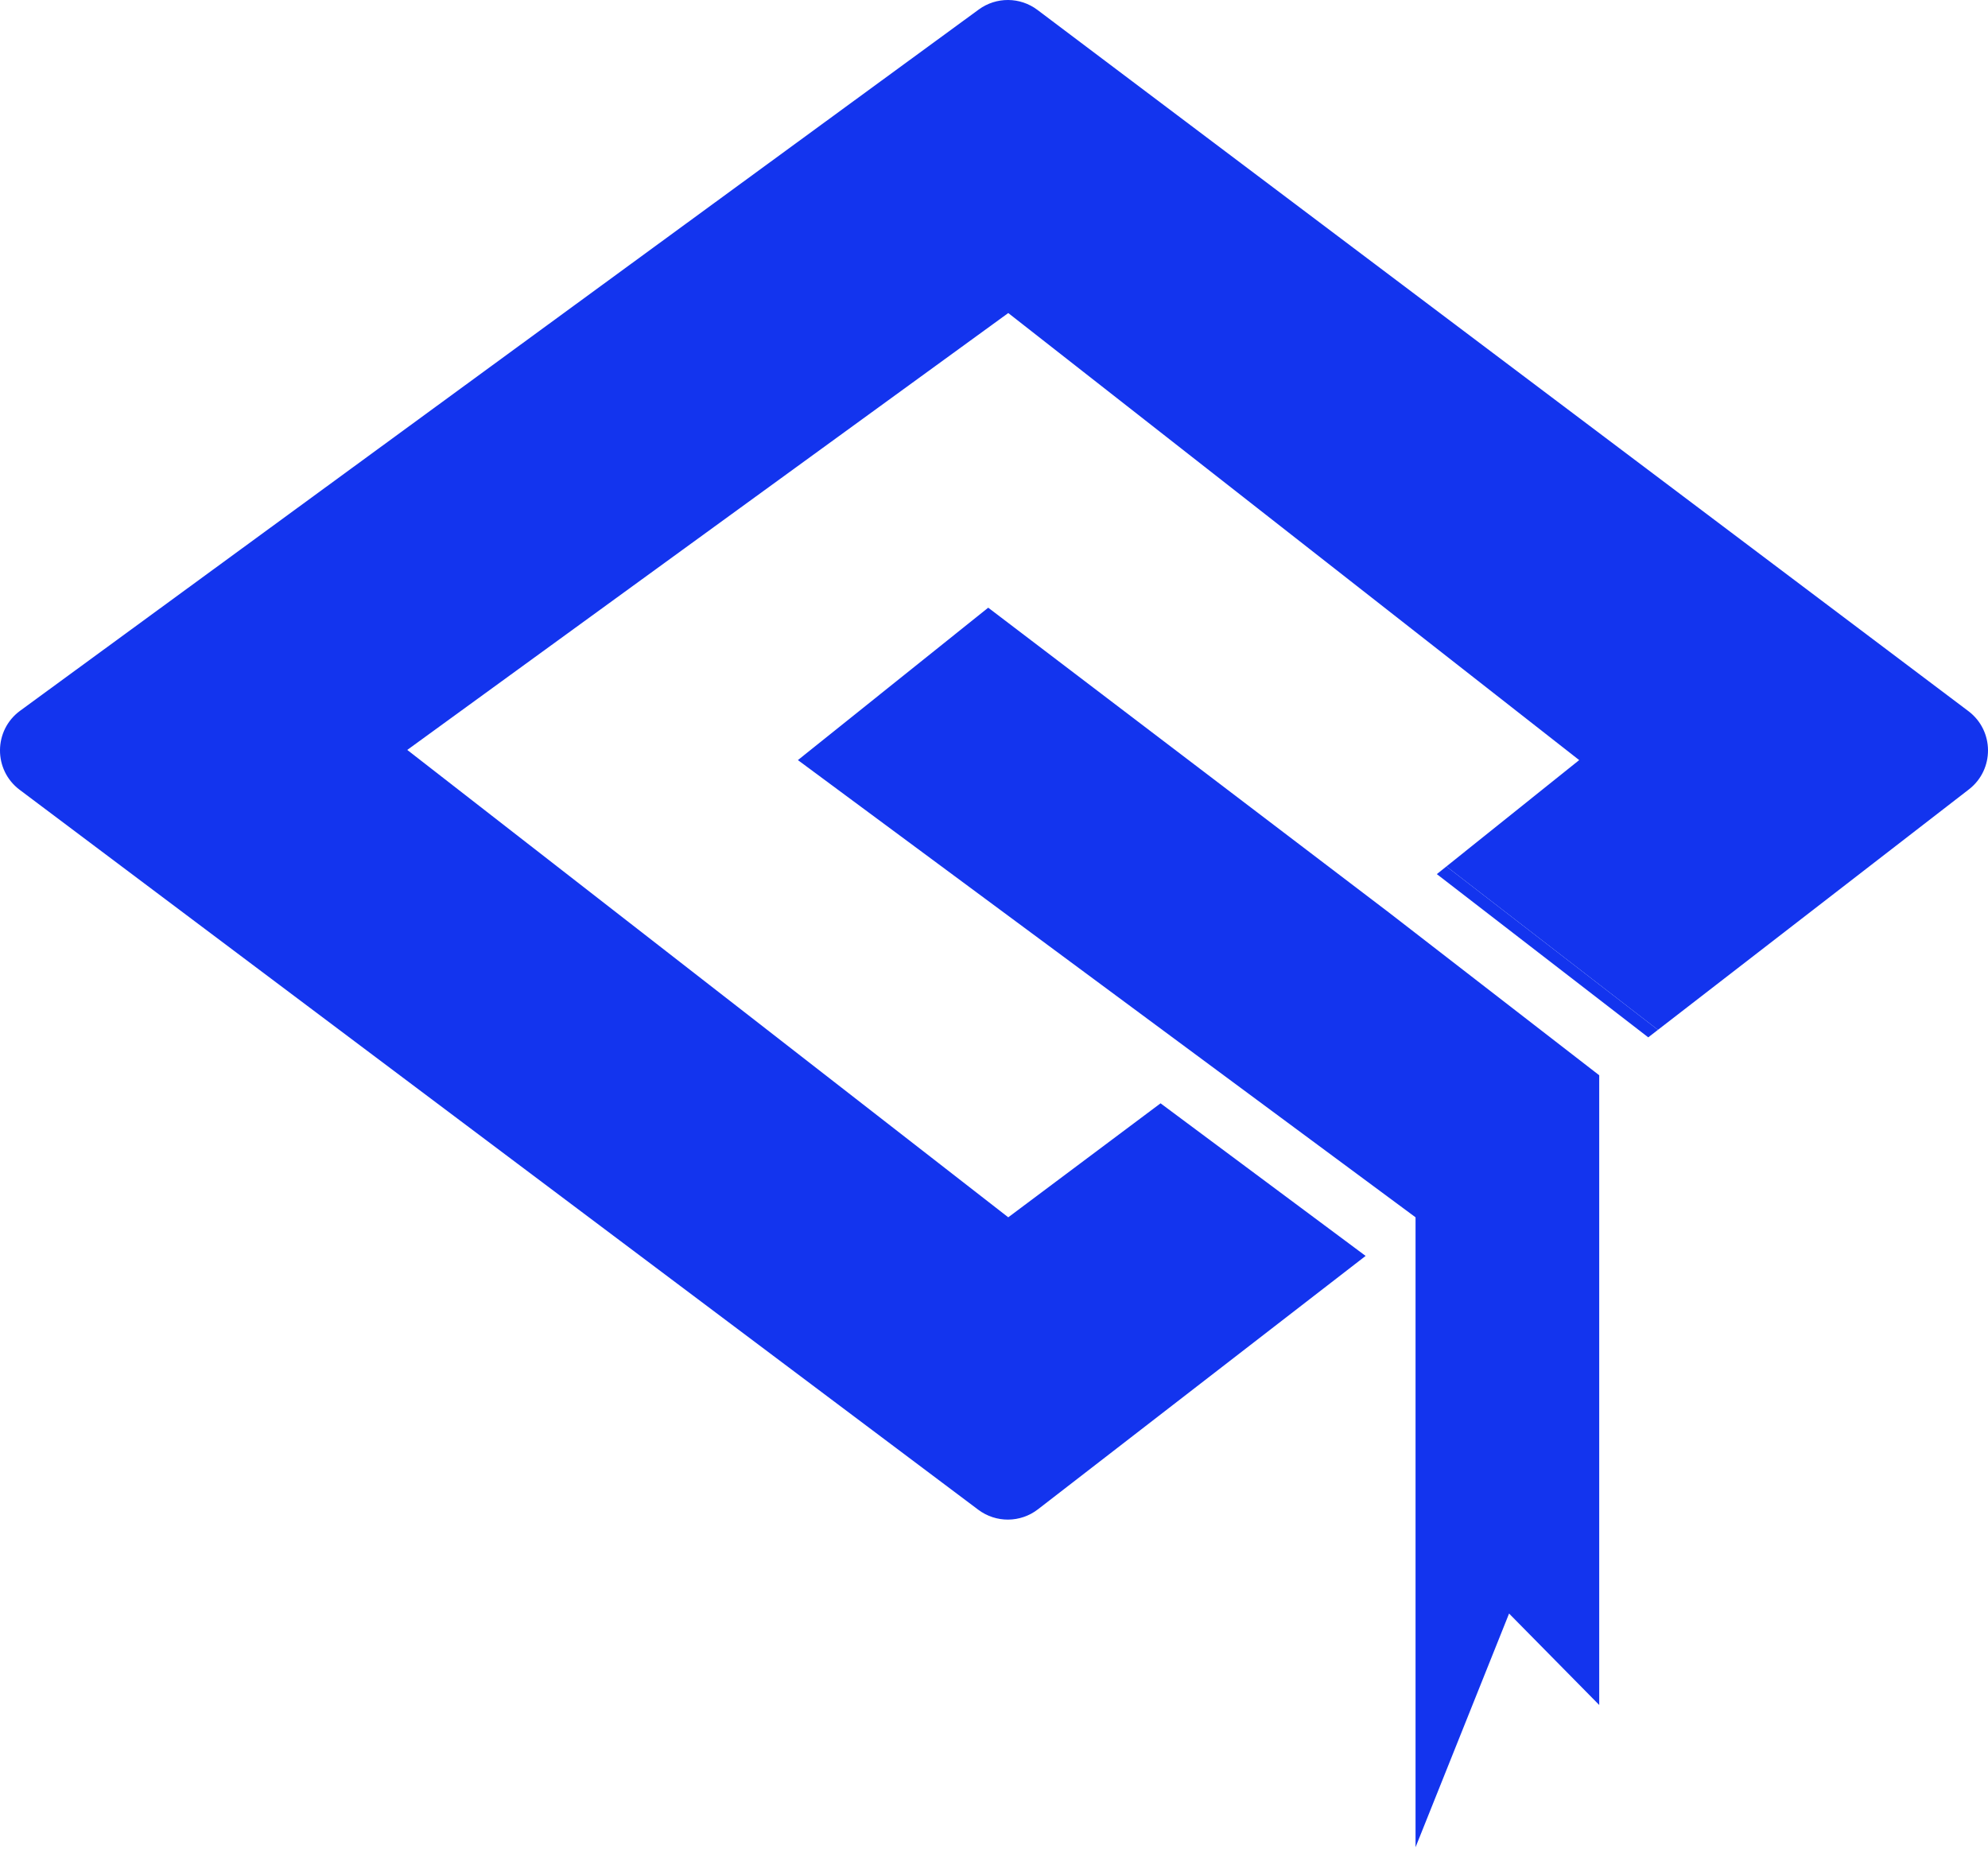
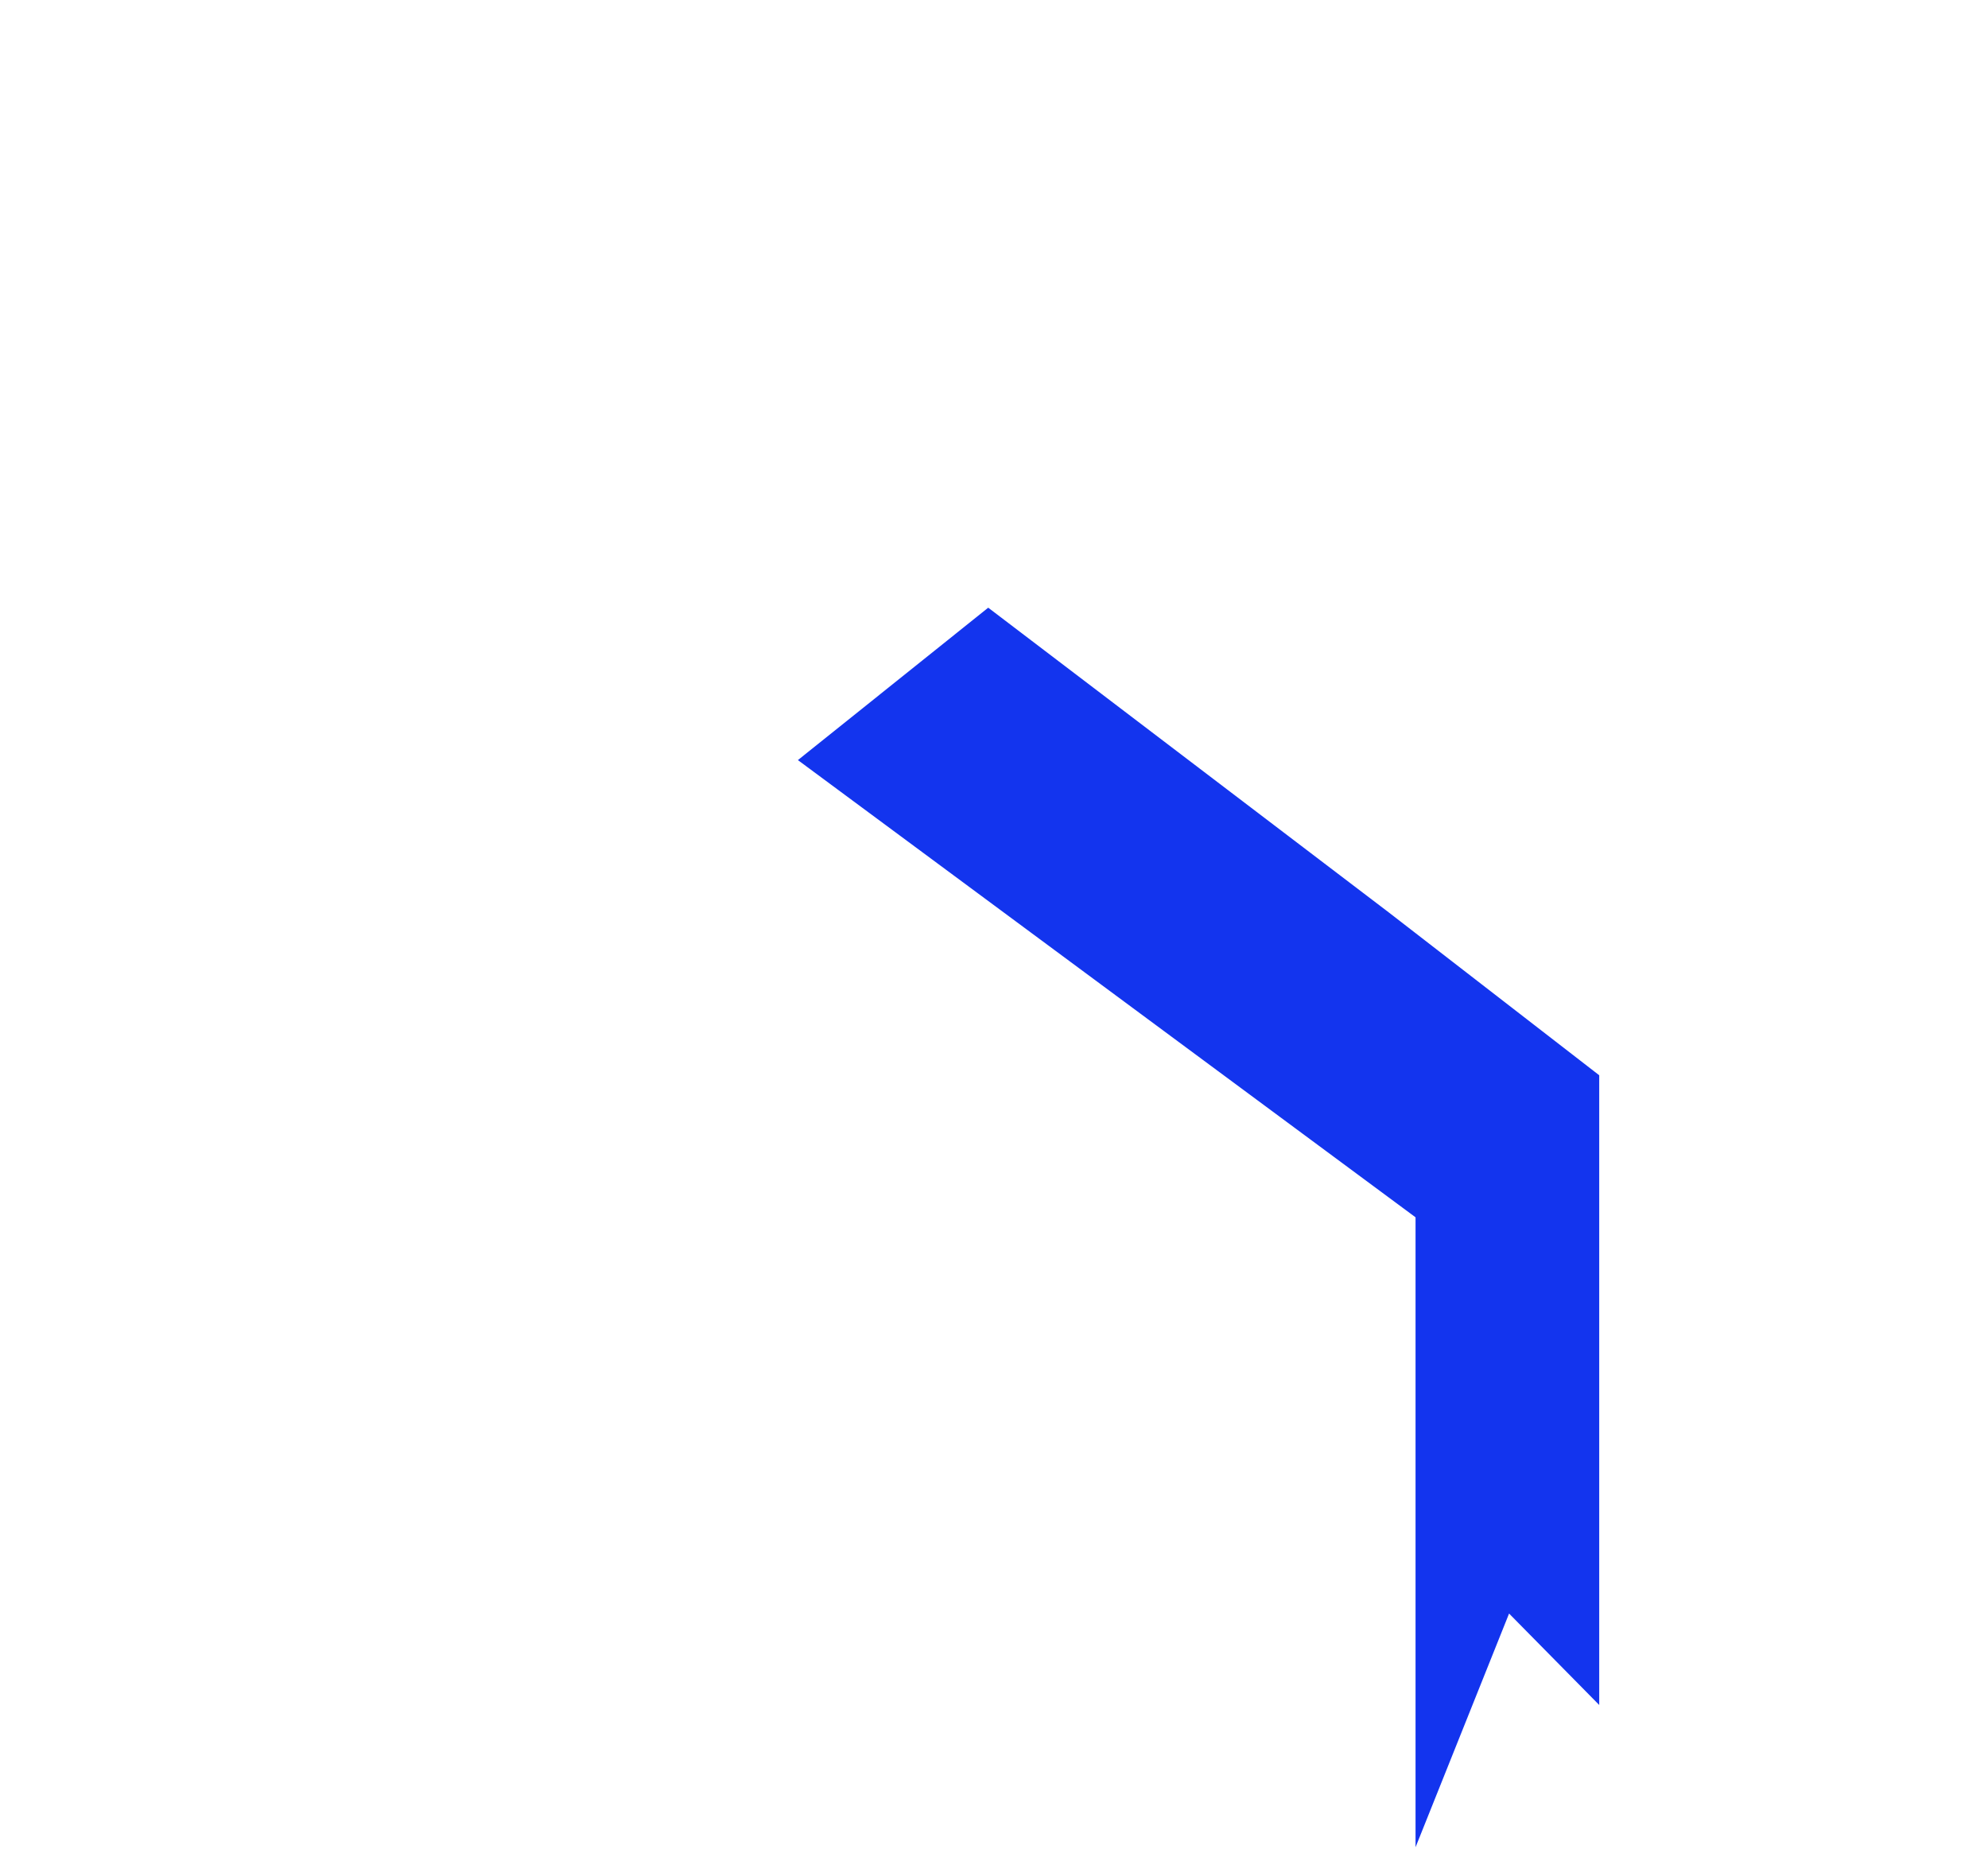
<svg xmlns="http://www.w3.org/2000/svg" width="162" height="151" viewBox="0 0 162 151" fill="none">
-   <path fill-rule="evenodd" clip-rule="evenodd" d="M79.759 0.774C81.186 -0.27 83.128 -0.257 84.54 0.807L160.402 57.943C162.516 59.535 162.536 62.702 160.443 64.321L135.104 83.913L117.868 70.597L128.687 61.933L82.162 25.507L33.188 61.105L82.162 99.187L94.573 89.899L111.283 102.333L84.58 122.981C83.152 124.085 81.162 124.099 79.718 123.015L1.603 64.355C-0.551 62.738 -0.531 59.5 1.643 57.91L79.759 0.774Z" fill="#1334EE" />
-   <path d="M117.868 70.597L135.103 83.913L134.314 84.524L117.085 71.223L117.868 70.597Z" fill="#1334EE" />
  <path d="M98.666 86.837L115.351 99.187V150.514L122.973 131.473L130.319 138.924V87.613L113.178 74.351L80.529 49.515L65.02 61.933L98.666 86.837Z" fill="#1334EE" />
</svg>